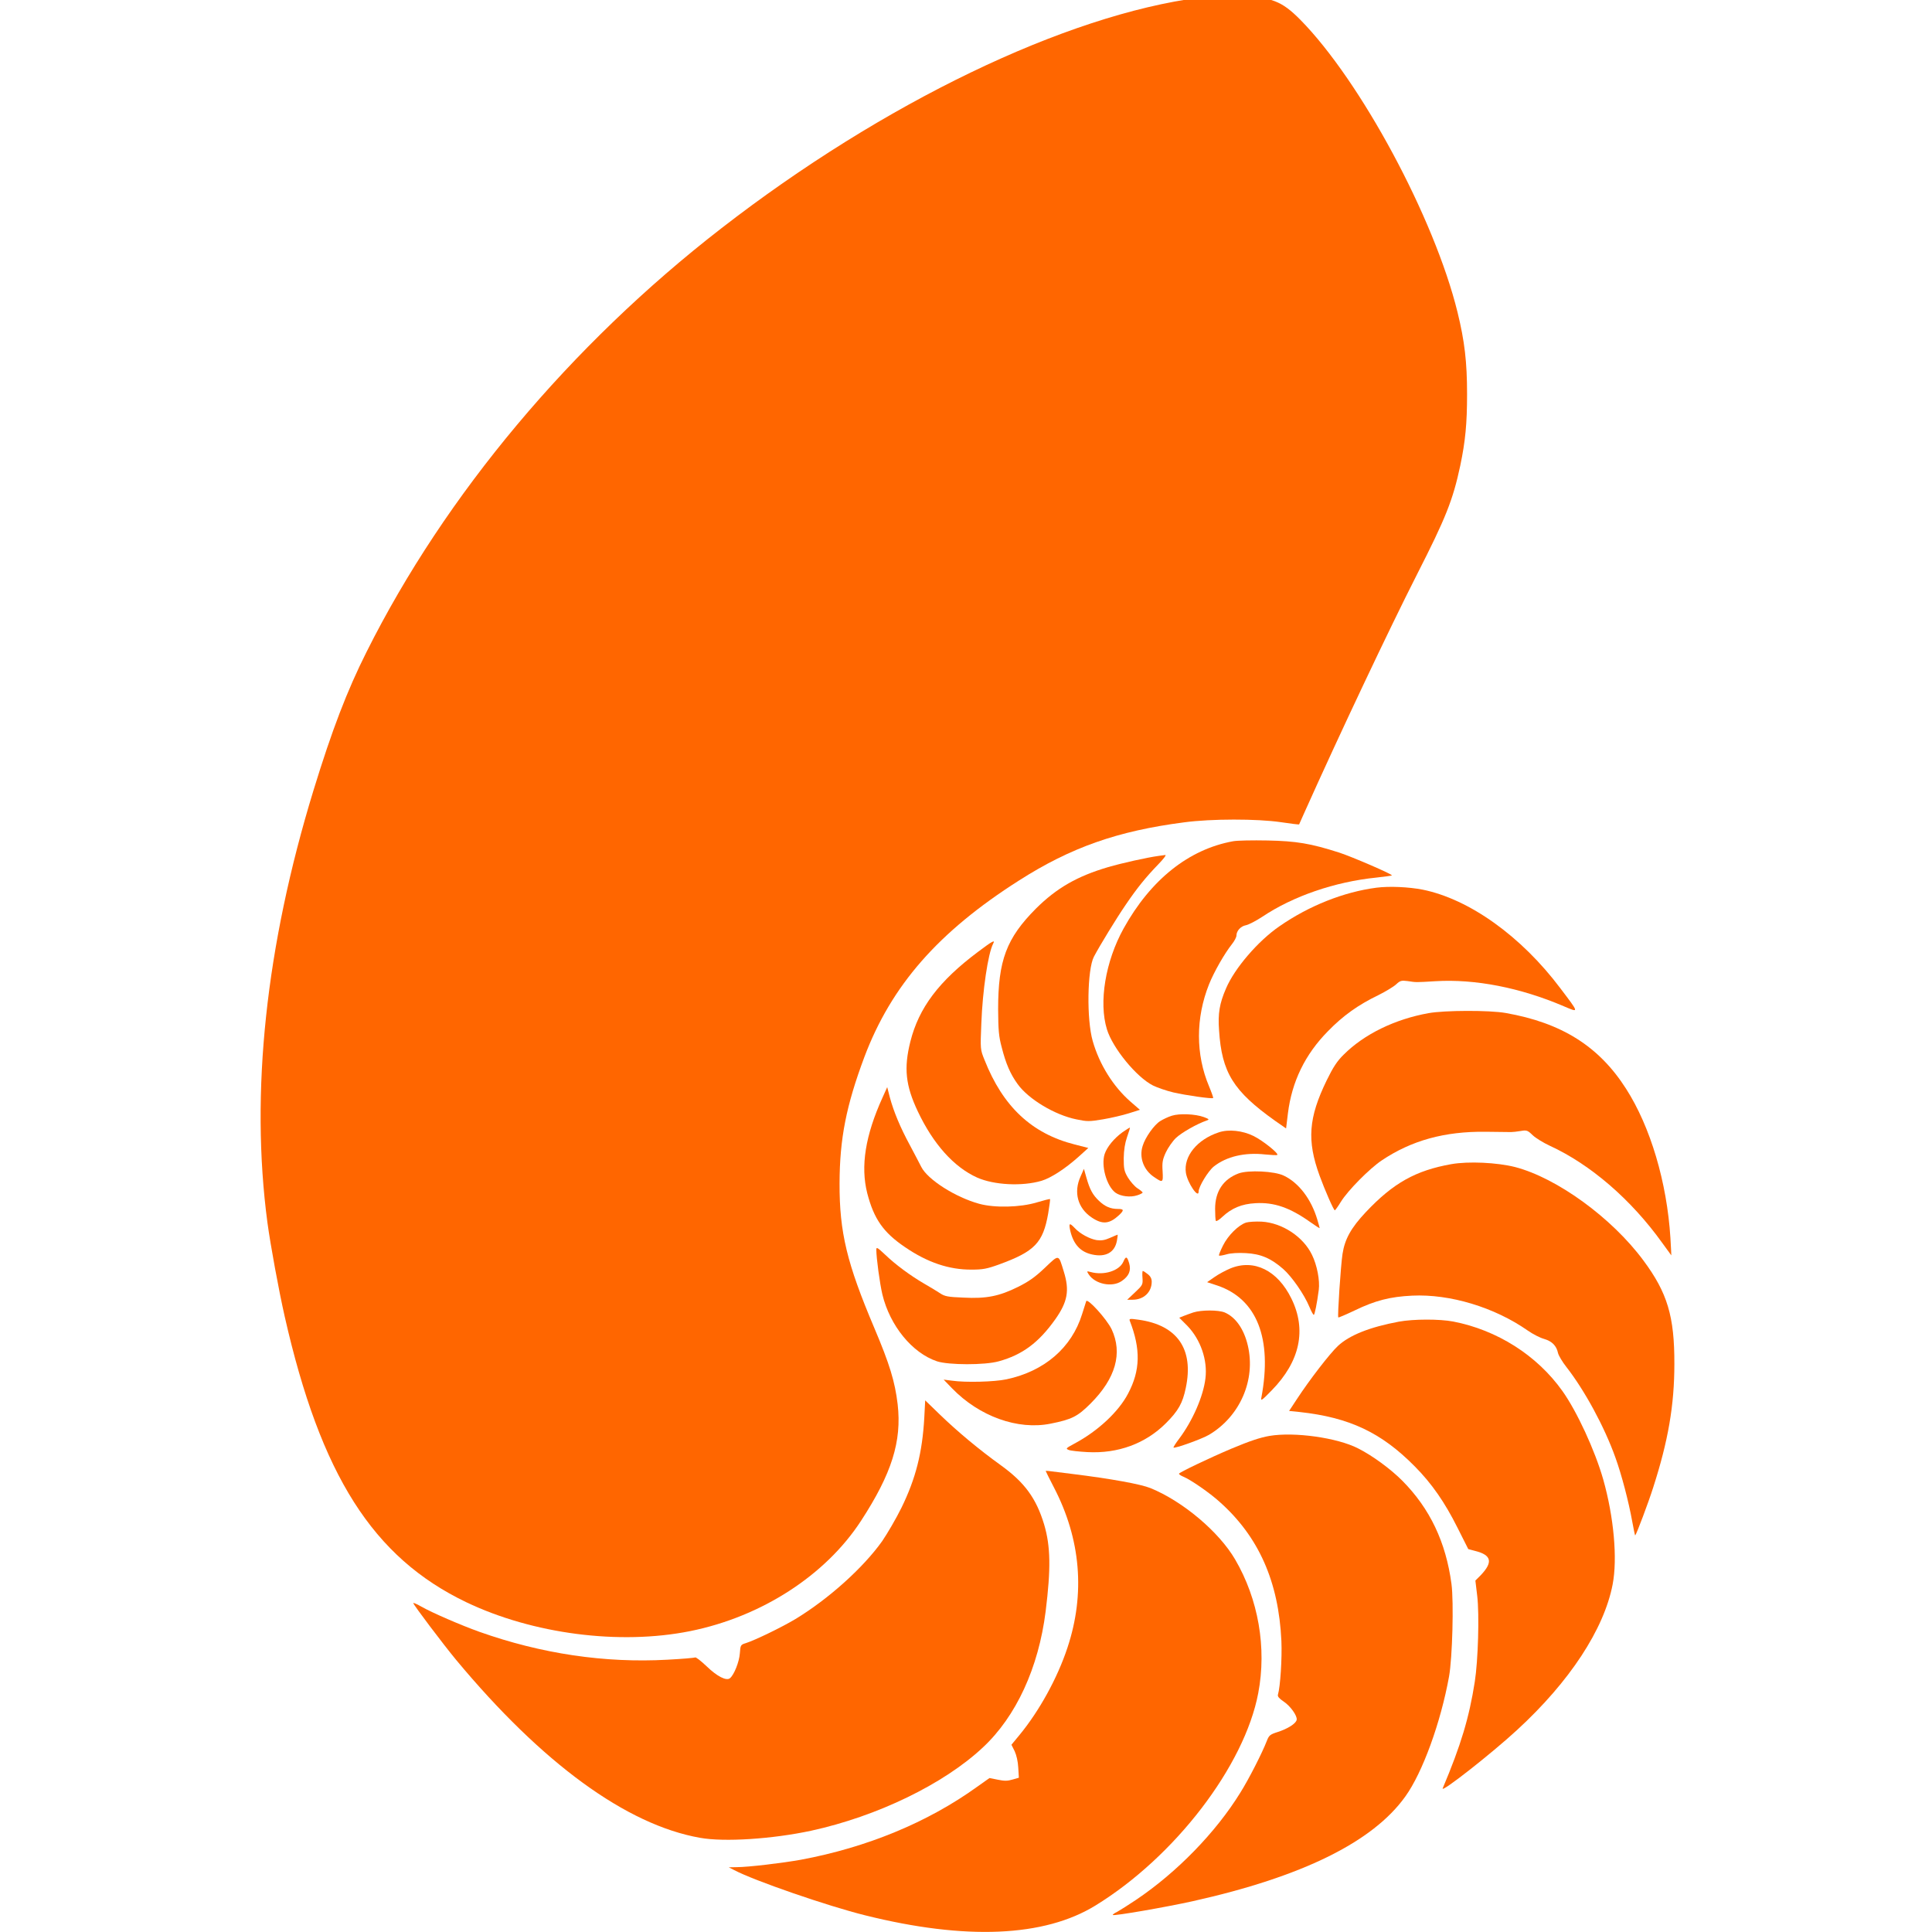
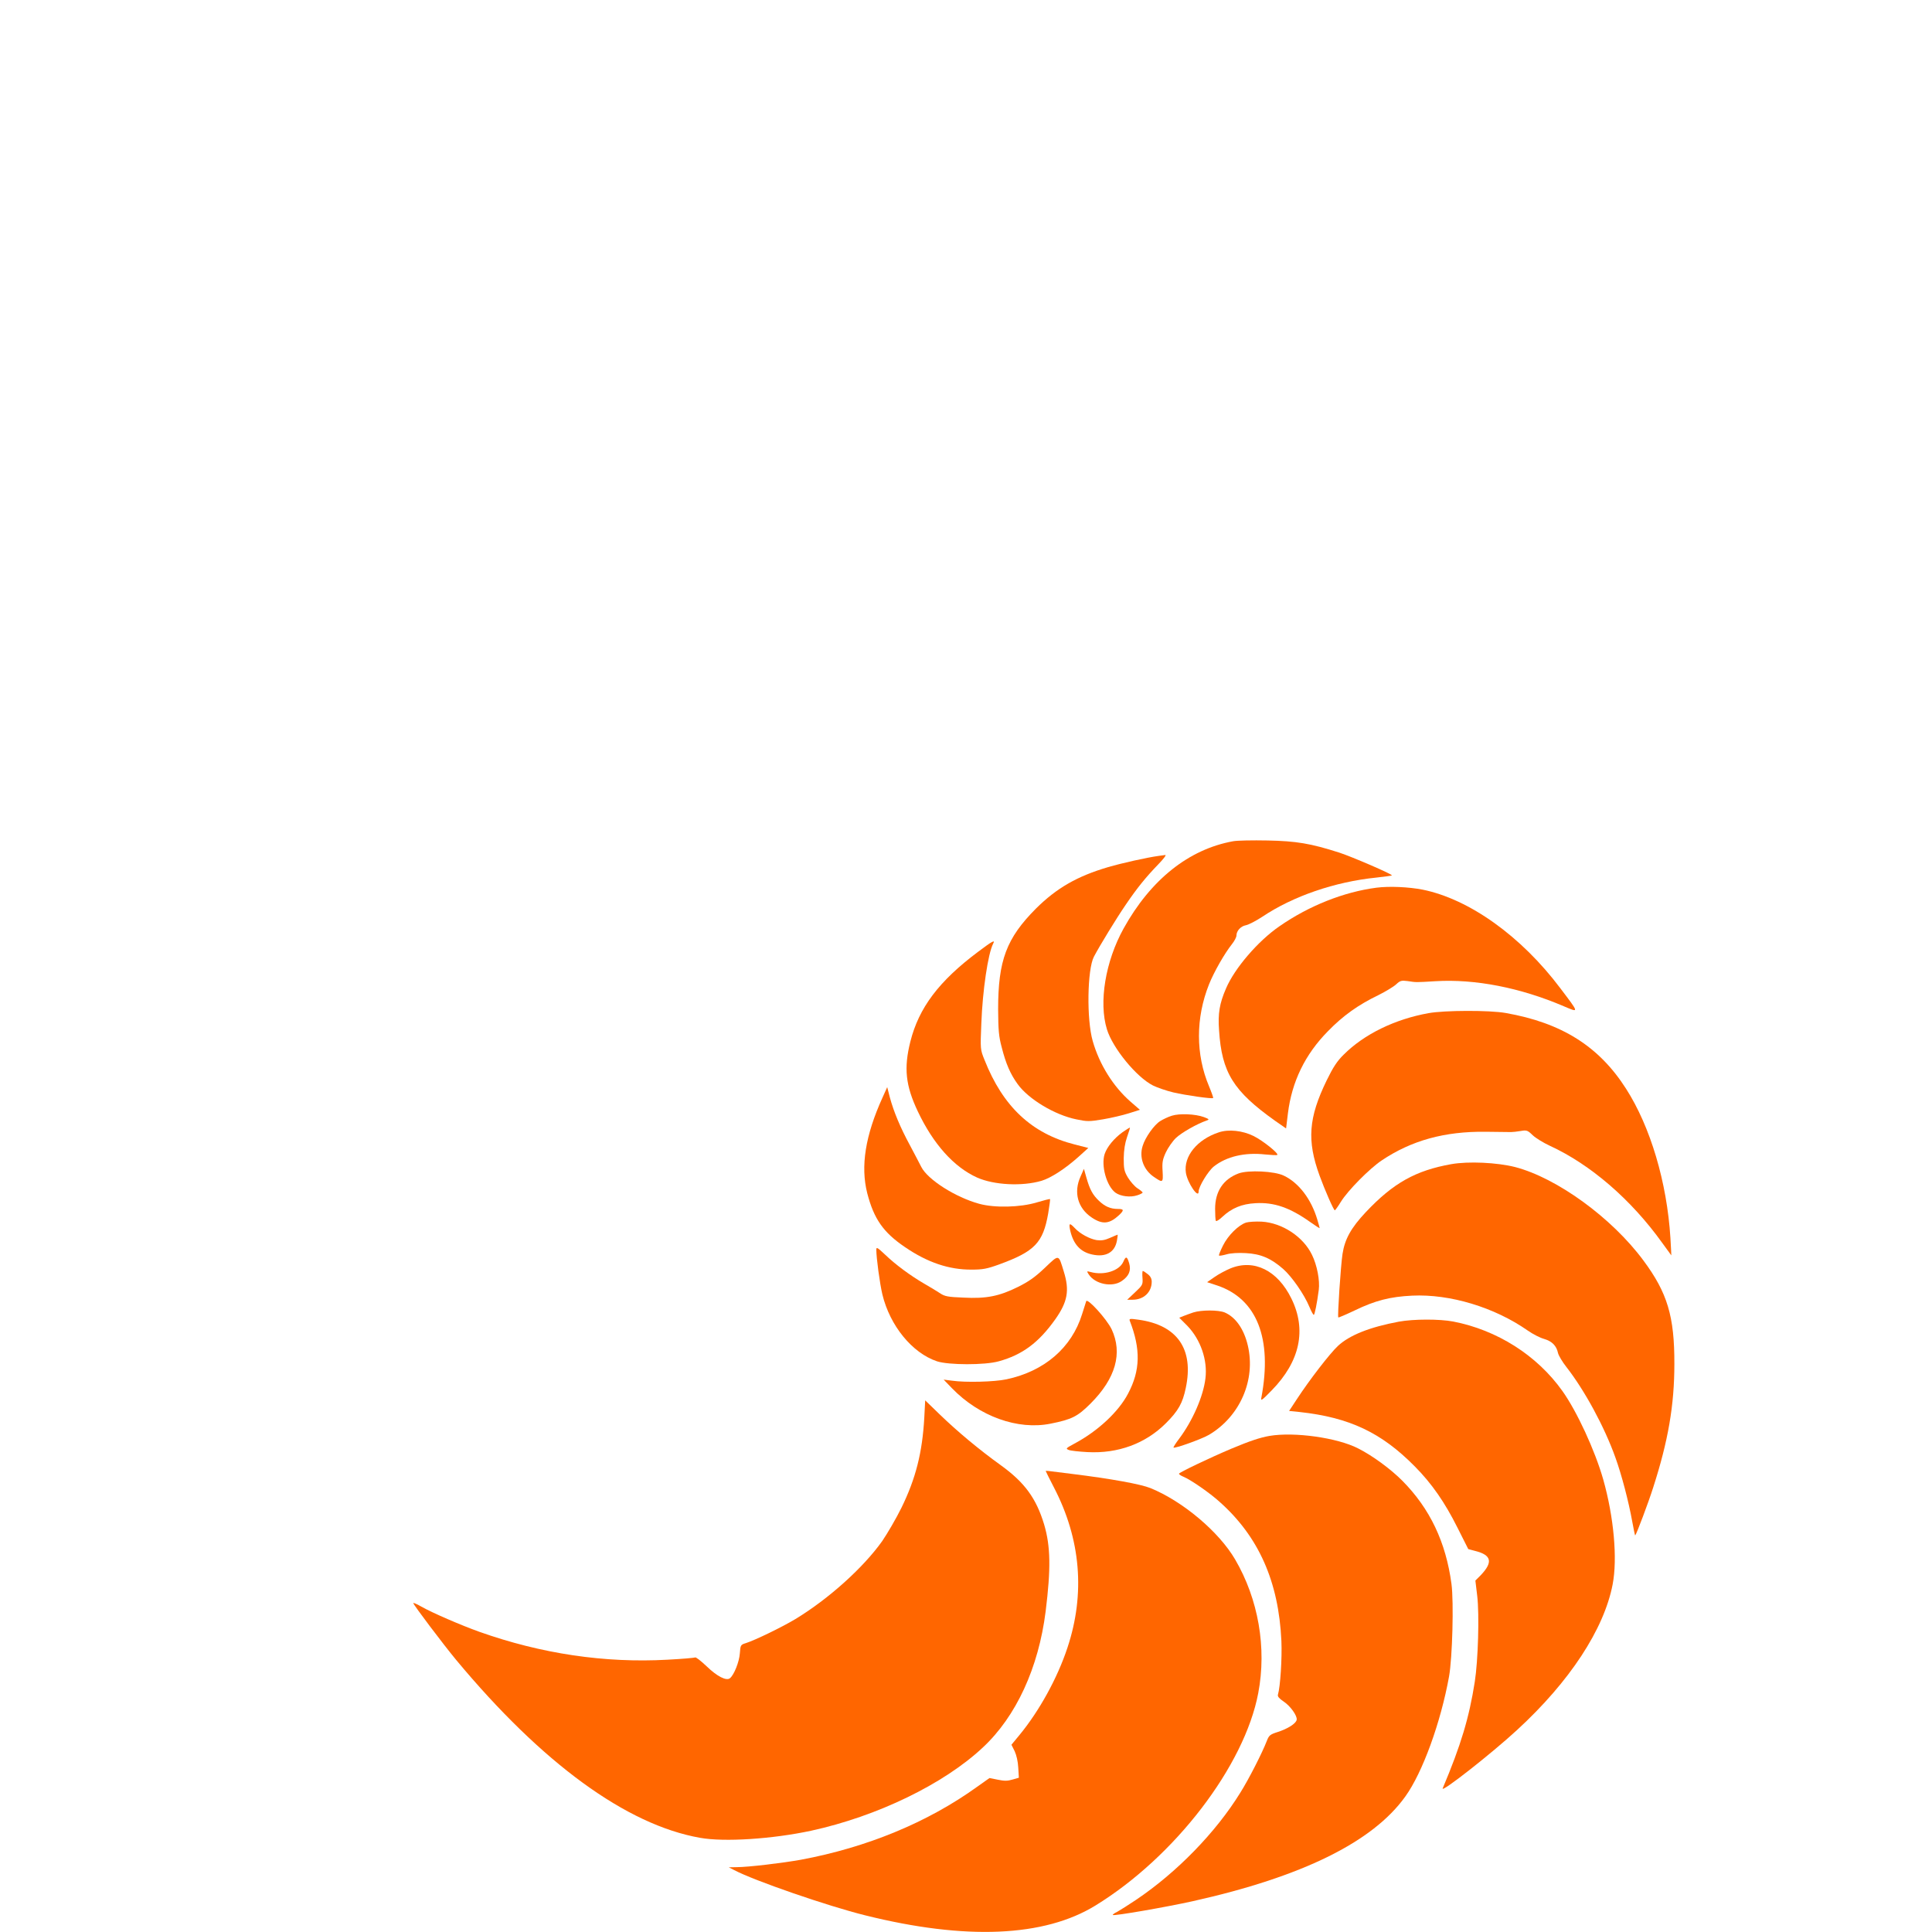
<svg xmlns="http://www.w3.org/2000/svg" xmlns:ns1="http://sodipodi.sourceforge.net/DTD/sodipodi-0.dtd" xmlns:ns2="http://www.inkscape.org/namespaces/inkscape" version="1.0" width="1123.583pt" height="1123.583pt" viewBox="0 0 1123.583 1123.583" preserveAspectRatio="xMidYMid meet" id="svg58" ns1:docname="311851.svg" ns2:version="0.92.5 (2060ec1f9f, 2020-04-08)">
  <defs id="defs62" />
  <ns1:namedview pagecolor="#ffffff" bordercolor="#666666" borderopacity="1" objecttolerance="10" gridtolerance="10" guidetolerance="10" ns2:pageopacity="0" ns2:pageshadow="2" ns2:window-width="1848" ns2:window-height="1016" id="namedview60" showgrid="false" fit-margin-top="0" fit-margin-left="0" fit-margin-right="0" fit-margin-bottom="0" ns2:zoom="0.24550781" ns2:cx="520.28364" ns2:cy="377.12417" ns2:window-x="72" ns2:window-y="27" ns2:window-maximized="1" ns2:current-layer="svg58" />
  <g id="g965" transform="translate(1950.797,88.131)">
    <g style="fill:#ff6600;stroke:none;stroke-width:1.139" id="g56" transform="matrix(0.088,0,0,-0.088,-1799.32,1035.584)">
-       <path style="fill:#ff6600;stroke-width:1.139" ns2:connector-curvature="0" id="path4" d="M 6210,12786 C 5320,12670 4115,12090 3045,11260 2050,10489 1221,9500 701,8461 572,8204 473,7946 350,7545 35,6516 -68,5547 46,4690 66,4542 121,4242 160,4070 398,3020 743,2477 1360,2181 c 439,-210 1013,-285 1480,-191 471,95 894,368 1129,729 203,312 270,525 242,770 -18,151 -53,265 -155,506 -180,425 -230,629 -229,955 1,295 44,513 164,834 178,472 487,826 1021,1166 343,219 652,328 1093,385 179,24 482,24 638,1 65,-10 119,-16 121,-15 1,2 16,36 33,74 237,529 562,1216 747,1580 189,371 236,488 285,717 34,163 45,278 45,473 0,212 -16,349 -63,541 -153,623 -640,1528 -1039,1933 -124,125 -190,150 -412,156 -89,3 -186,-1 -250,-9 z" />
      <path style="fill:#ff6600;stroke-width:1.139" ns2:connector-curvature="0" id="path6" d="m 6428,7210 c -293,-53 -545,-254 -724,-577 -120,-217 -165,-487 -110,-666 38,-124 195,-316 304,-371 28,-14 89,-35 135,-46 82,-19 256,-44 263,-37 2,2 -10,36 -27,77 -89,211 -89,452 0,675 33,82 102,203 152,266 16,20 29,45 29,56 0,31 29,62 63,68 19,4 67,29 108,56 203,136 479,231 755,259 54,6 99,12 101,14 7,7 -265,124 -348,151 -191,61 -283,76 -474,80 -99,2 -201,0 -227,-5 z" />
      <path style="fill:#ff6600;stroke-width:1.139" ns2:connector-curvature="0" id="path8" d="m 5935,7113 c -79,-11 -240,-47 -333,-74 -204,-60 -340,-138 -477,-274 -195,-196 -250,-342 -250,-665 1,-139 4,-179 24,-253 27,-107 57,-176 105,-242 71,-99 245,-204 388,-233 72,-15 85,-15 175,0 54,9 131,27 172,40 l 73,23 -61,53 c -115,100 -207,247 -251,402 -41,142 -36,473 8,557 39,74 149,254 210,343 76,112 133,182 216,268 33,34 54,61 46,61 -8,-1 -28,-4 -45,-6 z" />
      <path style="fill:#ff6600;stroke-width:1.139" ns2:connector-curvature="0" id="path10" d="m 7375,6903 c -215,-28 -445,-119 -641,-255 -141,-97 -296,-277 -353,-411 -43,-99 -54,-165 -46,-276 18,-280 94,-402 371,-599 l 72,-50 12,99 c 26,210 113,390 265,544 99,102 200,174 333,238 48,24 101,56 117,71 27,25 35,27 75,22 61,-9 50,-9 185,-1 262,16 562,-43 847,-165 104,-44 105,-49 -22,119 -258,343 -600,588 -909,651 -92,18 -221,24 -306,13 z" />
      <path style="fill:#ff6600;stroke-width:1.139" ns2:connector-curvature="0" id="path12" d="m 4742,6479 c -259,-194 -391,-370 -447,-593 -44,-175 -32,-290 49,-461 102,-216 239,-369 393,-438 111,-49 296,-59 425,-21 63,19 158,81 246,160 l 63,57 -90,23 c -284,72 -474,250 -596,559 -28,69 -28,70 -21,240 8,217 44,462 78,528 15,28 -3,19 -100,-54 z" />
      <path style="fill:#ff6600;stroke-width:1.139" ns2:connector-curvature="0" id="path14" d="m 7720,6074 c -223,-40 -426,-139 -561,-274 -44,-43 -70,-83 -113,-171 -120,-247 -131,-397 -47,-628 34,-94 94,-231 101,-230 3,0 21,25 40,56 46,75 189,219 269,273 198,133 417,193 686,190 82,-1 159,-2 170,-2 11,0 39,3 63,7 40,7 46,5 80,-28 20,-19 71,-50 112,-69 270,-124 539,-356 745,-644 31,-43 58,-80 59,-81 0,-1 -2,51 -6,115 -23,368 -132,735 -293,986 -179,281 -426,436 -796,501 -106,19 -404,18 -509,-1 z" />
      <path style="fill:#ff6600;stroke-width:1.139" ns2:connector-curvature="0" id="path16" d="m 4111,5516 c -114,-251 -146,-454 -101,-632 44,-170 106,-259 249,-356 149,-102 292,-150 441,-149 73,0 101,5 181,34 236,86 291,143 325,338 8,50 14,92 12,94 -2,2 -41,-8 -88,-22 -109,-33 -278,-37 -380,-9 -157,43 -341,160 -383,244 -13,26 -47,90 -75,143 -64,118 -107,222 -132,314 l -18,70 z" />
      <path style="fill:#ff6600;stroke-width:1.139" ns2:connector-curvature="0" id="path18" d="m 6023,5396 c -23,-7 -57,-23 -76,-35 -40,-24 -100,-108 -117,-165 -24,-75 6,-158 74,-204 60,-41 62,-40 58,37 -4,58 0,78 21,124 14,30 44,74 67,96 37,35 138,93 205,116 17,6 14,9 -20,22 -58,21 -162,25 -212,9 z" />
      <path style="fill:#ff6600;stroke-width:1.139" ns2:connector-curvature="0" id="path20" d="m 5697,5287 c -55,-40 -102,-96 -118,-144 -25,-77 13,-213 72,-256 34,-24 98,-32 143,-17 20,6 36,15 36,18 0,4 -16,17 -35,29 -18,12 -46,44 -62,70 -25,42 -28,58 -28,128 1,55 8,99 22,140 12,33 20,61 19,62 -1,2 -23,-12 -49,-30 z" />
      <path style="fill:#ff6600;stroke-width:1.139" ns2:connector-curvature="0" id="path22" d="m 6333,5286 c -143,-47 -234,-159 -217,-268 11,-67 84,-174 84,-123 0,32 63,136 101,166 84,66 205,94 339,79 41,-4 77,-6 80,-3 10,10 -96,95 -157,125 -73,36 -165,46 -230,24 z" />
      <path style="fill:#ff6600;stroke-width:1.139" ns2:connector-curvature="0" id="path24" d="m 7870,5076 c -236,-42 -384,-125 -565,-317 -97,-103 -139,-178 -154,-276 -12,-78 -34,-413 -28,-420 2,-2 51,19 108,46 136,66 235,91 380,98 250,12 544,-77 763,-230 34,-24 83,-49 109,-56 52,-15 82,-45 92,-93 4,-17 29,-59 55,-92 121,-155 251,-394 324,-598 41,-113 88,-292 112,-426 9,-51 18,-91 19,-90 9,9 88,219 119,317 99,307 140,544 140,816 1,315 -46,471 -205,685 -208,281 -571,545 -848,617 -119,30 -308,39 -421,19 z" />
      <path style="fill:#ff6600;stroke-width:1.139" ns2:connector-curvature="0" id="path26" d="m 5420,4995 c -48,-105 -19,-210 74,-272 70,-47 116,-43 179,15 36,34 34,42 -7,42 -48,0 -85,16 -124,53 -42,40 -61,75 -83,152 l -17,60 z" />
      <path style="fill:#ff6600;stroke-width:1.139" ns2:connector-curvature="0" id="path28" d="m 6465,5015 c -102,-38 -156,-119 -156,-234 0,-39 2,-75 5,-80 3,-5 22,7 42,26 62,58 128,86 220,91 123,7 227,-29 362,-125 34,-24 62,-42 62,-40 0,2 -7,28 -16,58 -40,134 -122,242 -221,289 -61,30 -234,38 -298,15 z" />
      <path style="fill:#ff6600;stroke-width:1.139" ns2:connector-curvature="0" id="path30" d="m 6514,4690 c -50,-16 -120,-85 -153,-152 -17,-34 -29,-63 -26,-66 2,-3 25,1 50,8 27,8 77,11 127,8 98,-5 166,-34 247,-105 57,-50 139,-168 173,-250 12,-29 25,-53 29,-53 6,0 21,74 33,165 8,62 -11,163 -45,232 -58,120 -197,211 -332,219 -40,2 -86,-1 -103,-6 z" />
      <path style="fill:#ff6600;stroke-width:1.139" ns2:connector-curvature="0" id="path32" d="m 5351,4639 c 21,-92 67,-143 145,-160 89,-20 150,13 164,91 4,22 6,40 5,40 -1,0 -24,-9 -50,-21 -36,-16 -58,-19 -89,-15 -47,8 -110,42 -145,80 -34,36 -40,33 -30,-15 z" />
      <path style="fill:#ff6600;stroke-width:1.139" ns2:connector-curvature="0" id="path34" d="m 4070,4511 c 0,-55 23,-224 40,-296 50,-207 197,-387 361,-442 76,-25 316,-26 408,0 156,43 264,123 374,278 81,115 95,190 56,315 -36,117 -29,116 -125,25 -65,-62 -107,-91 -177,-126 -125,-62 -210,-79 -361,-71 -103,4 -124,8 -155,29 -20,13 -67,42 -106,64 -92,54 -187,124 -257,191 -50,47 -58,52 -58,33 z" />
      <path style="fill:#ff6600;stroke-width:1.139" ns2:connector-curvature="0" id="path36" d="m 5702,4430 c -27,-59 -127,-91 -215,-67 -27,7 -28,7 -13,-16 42,-64 154,-87 217,-44 49,33 64,70 50,118 -14,47 -22,49 -39,9 z" />
      <path style="fill:#ff6600;stroke-width:1.139" ns2:connector-curvature="0" id="path38" d="m 6410,4387 c -31,-13 -78,-38 -105,-57 l -49,-34 67,-22 c 262,-88 365,-350 292,-739 -6,-27 1,-23 68,46 187,191 232,400 130,607 -91,186 -247,263 -403,199 z" />
      <path style="fill:#ff6600;stroke-width:1.139" ns2:connector-curvature="0" id="path40" d="m 5829,4324 c 3,-44 1,-48 -49,-95 l -52,-49 h 36 c 73,0 126,50 126,119 0,20 -8,36 -26,50 -15,12 -29,21 -33,21 -3,0 -4,-21 -2,-46 z" />
      <path style="fill:#ff6600;stroke-width:1.139" ns2:connector-curvature="0" id="path42" d="m 5457,4170 c -3,-8 -15,-46 -27,-85 -69,-223 -250,-378 -500,-431 -80,-17 -269,-22 -360,-9 l -55,7 55,-57 c 180,-186 435,-278 652,-234 140,28 178,47 264,133 166,166 213,333 139,491 -33,68 -161,209 -168,185 z" />
      <path style="fill:#ff6600;stroke-width:1.139" ns2:connector-curvature="0" id="path44" d="m 6165,4096 c -22,-8 -52,-18 -66,-24 l -27,-11 53,-53 c 88,-91 135,-227 120,-348 -14,-118 -84,-279 -174,-399 -23,-30 -39,-56 -37,-58 8,-8 188,57 234,84 205,121 311,363 257,591 -26,110 -81,187 -153,218 -42,17 -153,17 -207,0 z" />
      <path style="fill:#ff6600;stroke-width:1.139" ns2:connector-curvature="0" id="path46" d="m 5745,4041 c 73,-188 70,-328 -11,-481 -63,-121 -201,-249 -355,-331 -57,-31 -59,-33 -37,-42 12,-5 68,-11 123,-14 202,-11 384,56 519,191 82,82 110,132 131,232 55,258 -56,417 -313,452 -56,8 -62,7 -57,-7 z" />
      <path style="fill:#ff6600;stroke-width:1.139" ns2:connector-curvature="0" id="path48" d="m 7523,4035 c -192,-36 -326,-89 -403,-161 -54,-51 -186,-222 -270,-350 l -52,-79 69,-7 c 329,-36 540,-135 762,-360 112,-113 198,-237 282,-405 l 71,-141 45,-12 c 109,-27 120,-74 37,-161 l -35,-35 12,-100 c 15,-123 6,-430 -16,-569 -37,-237 -92,-420 -212,-704 -15,-35 322,229 492,386 347,319 574,665 631,961 33,171 8,446 -62,694 -55,193 -174,450 -270,585 -168,236 -432,403 -722,459 -90,17 -261,17 -359,-1 z" />
      <path style="fill:#ff6600;stroke-width:1.139" ns2:connector-curvature="0" id="path50" d="m 4387,3400 c -13,-230 -56,-401 -151,-595 -35,-71 -93,-170 -127,-220 -125,-176 -354,-382 -573,-515 -90,-54 -265,-139 -327,-159 -36,-11 -37,-13 -41,-69 -4,-55 -38,-141 -65,-163 -23,-20 -85,11 -155,79 -37,35 -71,62 -76,58 -5,-3 -87,-10 -183,-15 -413,-23 -833,39 -1244,185 -120,43 -310,125 -382,166 -29,17 -53,27 -53,23 0,-10 200,-275 283,-375 568,-683 1125,-1090 1612,-1176 161,-29 479,-8 735,47 436,95 876,308 1134,550 220,205 368,526 415,899 35,282 33,430 -10,575 -52,172 -128,277 -286,391 -146,105 -288,224 -404,336 l -96,93 z" />
      <path style="fill:#ff6600;stroke-width:1.139" ns2:connector-curvature="0" id="path52" d="m 6668,3280 c -62,-11 -129,-33 -253,-85 -144,-61 -345,-157 -345,-165 0,-4 13,-13 28,-19 49,-20 175,-107 242,-168 257,-229 389,-526 407,-918 5,-114 -7,-302 -23,-356 -3,-11 9,-25 36,-43 46,-30 93,-96 88,-122 -4,-25 -60,-60 -126,-81 -50,-16 -57,-22 -71,-58 -30,-78 -119,-253 -175,-342 -162,-263 -421,-529 -691,-710 -49,-33 -105,-68 -123,-78 -19,-9 -32,-19 -29,-21 7,-8 352,52 528,91 722,161 1190,391 1405,692 114,158 234,489 289,793 22,123 32,492 16,612 -37,276 -142,497 -324,681 -77,78 -200,168 -294,215 -137,70 -420,110 -585,82 z" />
      <path style="fill:#ff6600;stroke-width:1.139" ns2:connector-curvature="0" id="path54" d="m 5190,3047 c 0,-2 24,-50 54,-108 177,-341 208,-701 89,-1059 -66,-200 -186,-418 -318,-578 l -52,-63 21,-42 c 12,-26 22,-68 24,-109 l 4,-67 -42,-12 c -33,-10 -54,-10 -97,-1 l -55,11 -82,-58 C 4410,726 4007,560 3571,479 3449,457 3222,430 3147,430 l -52,-1 35,-18 c 132,-70 619,-238 865,-299 665,-166 1185,-144 1524,65 524,322 984,922 1075,1403 57,299 1,621 -153,884 -107,183 -346,384 -559,471 -64,26 -260,62 -520,94 -180,23 -172,22 -172,18 z" />
    </g>
    <rect rx="7.942" ry="7.942" y="-88.131" x="-1950.797" height="1123.583" width="1123.583" id="rect869" style="opacity:0.5;fill:none;fill-opacity:1;stroke:none;stroke-width:1.417;stroke-miterlimit:4;stroke-dasharray:none;stroke-opacity:1" />
  </g>
</svg>